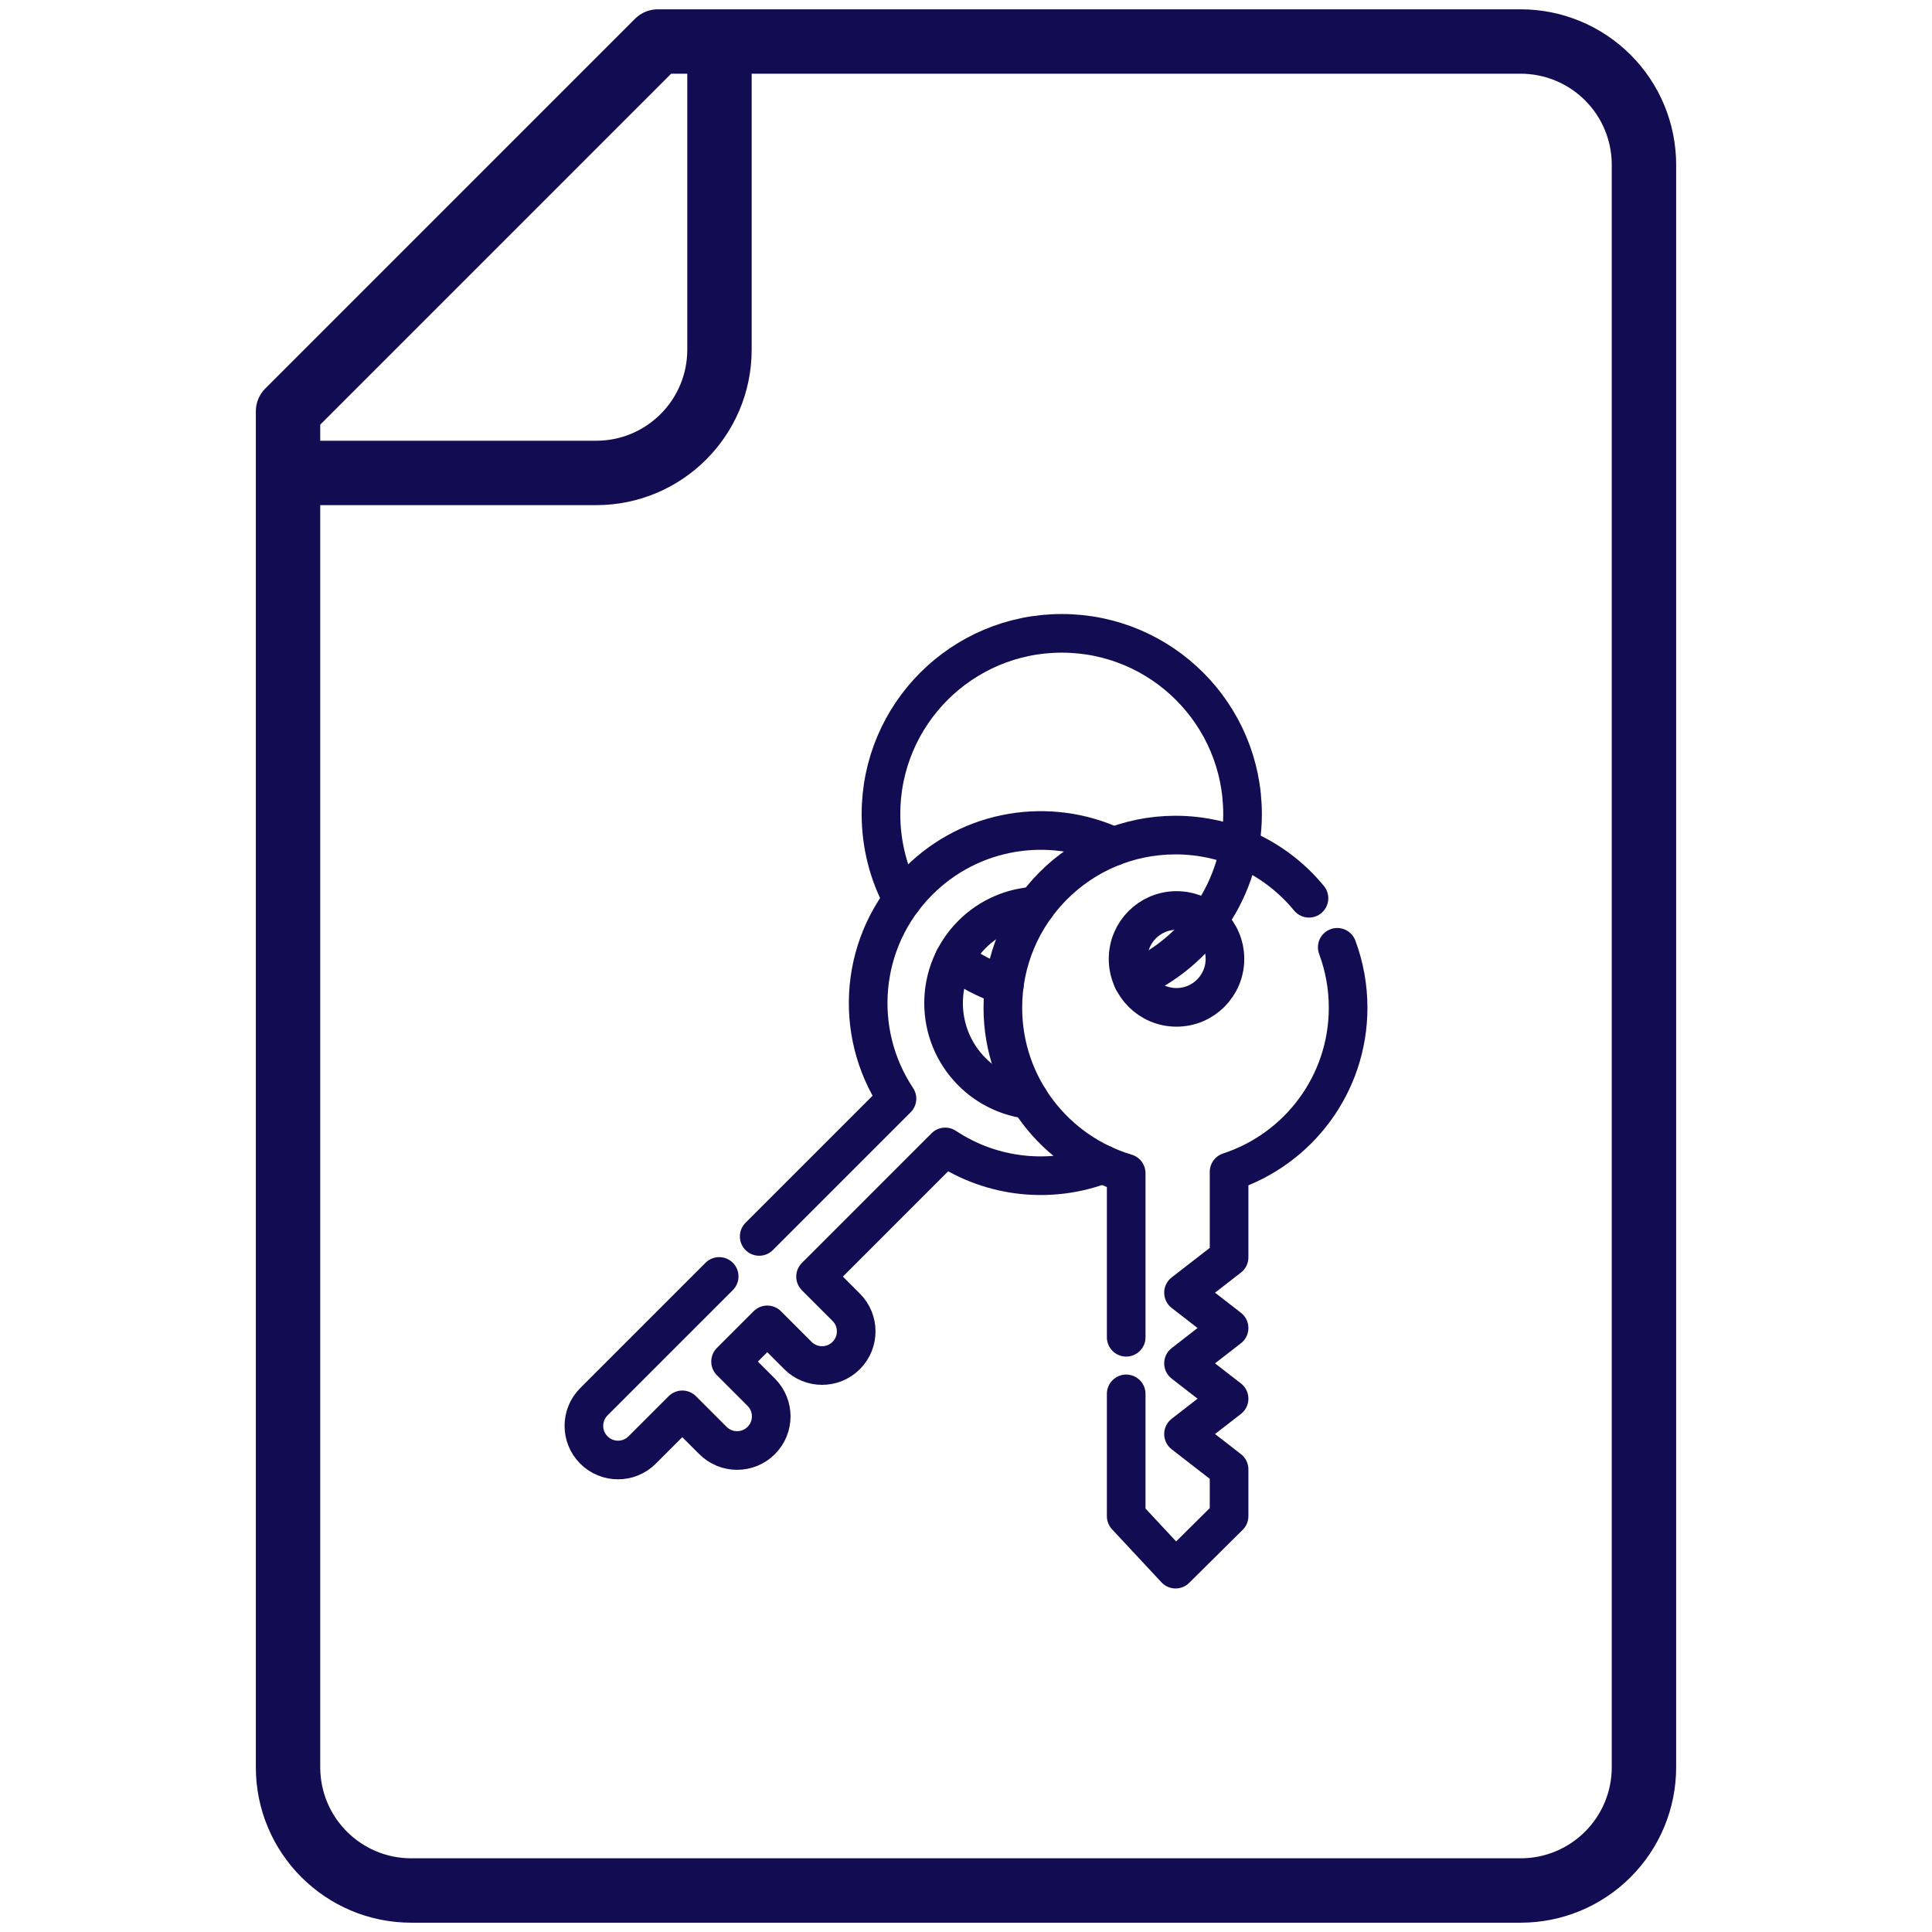
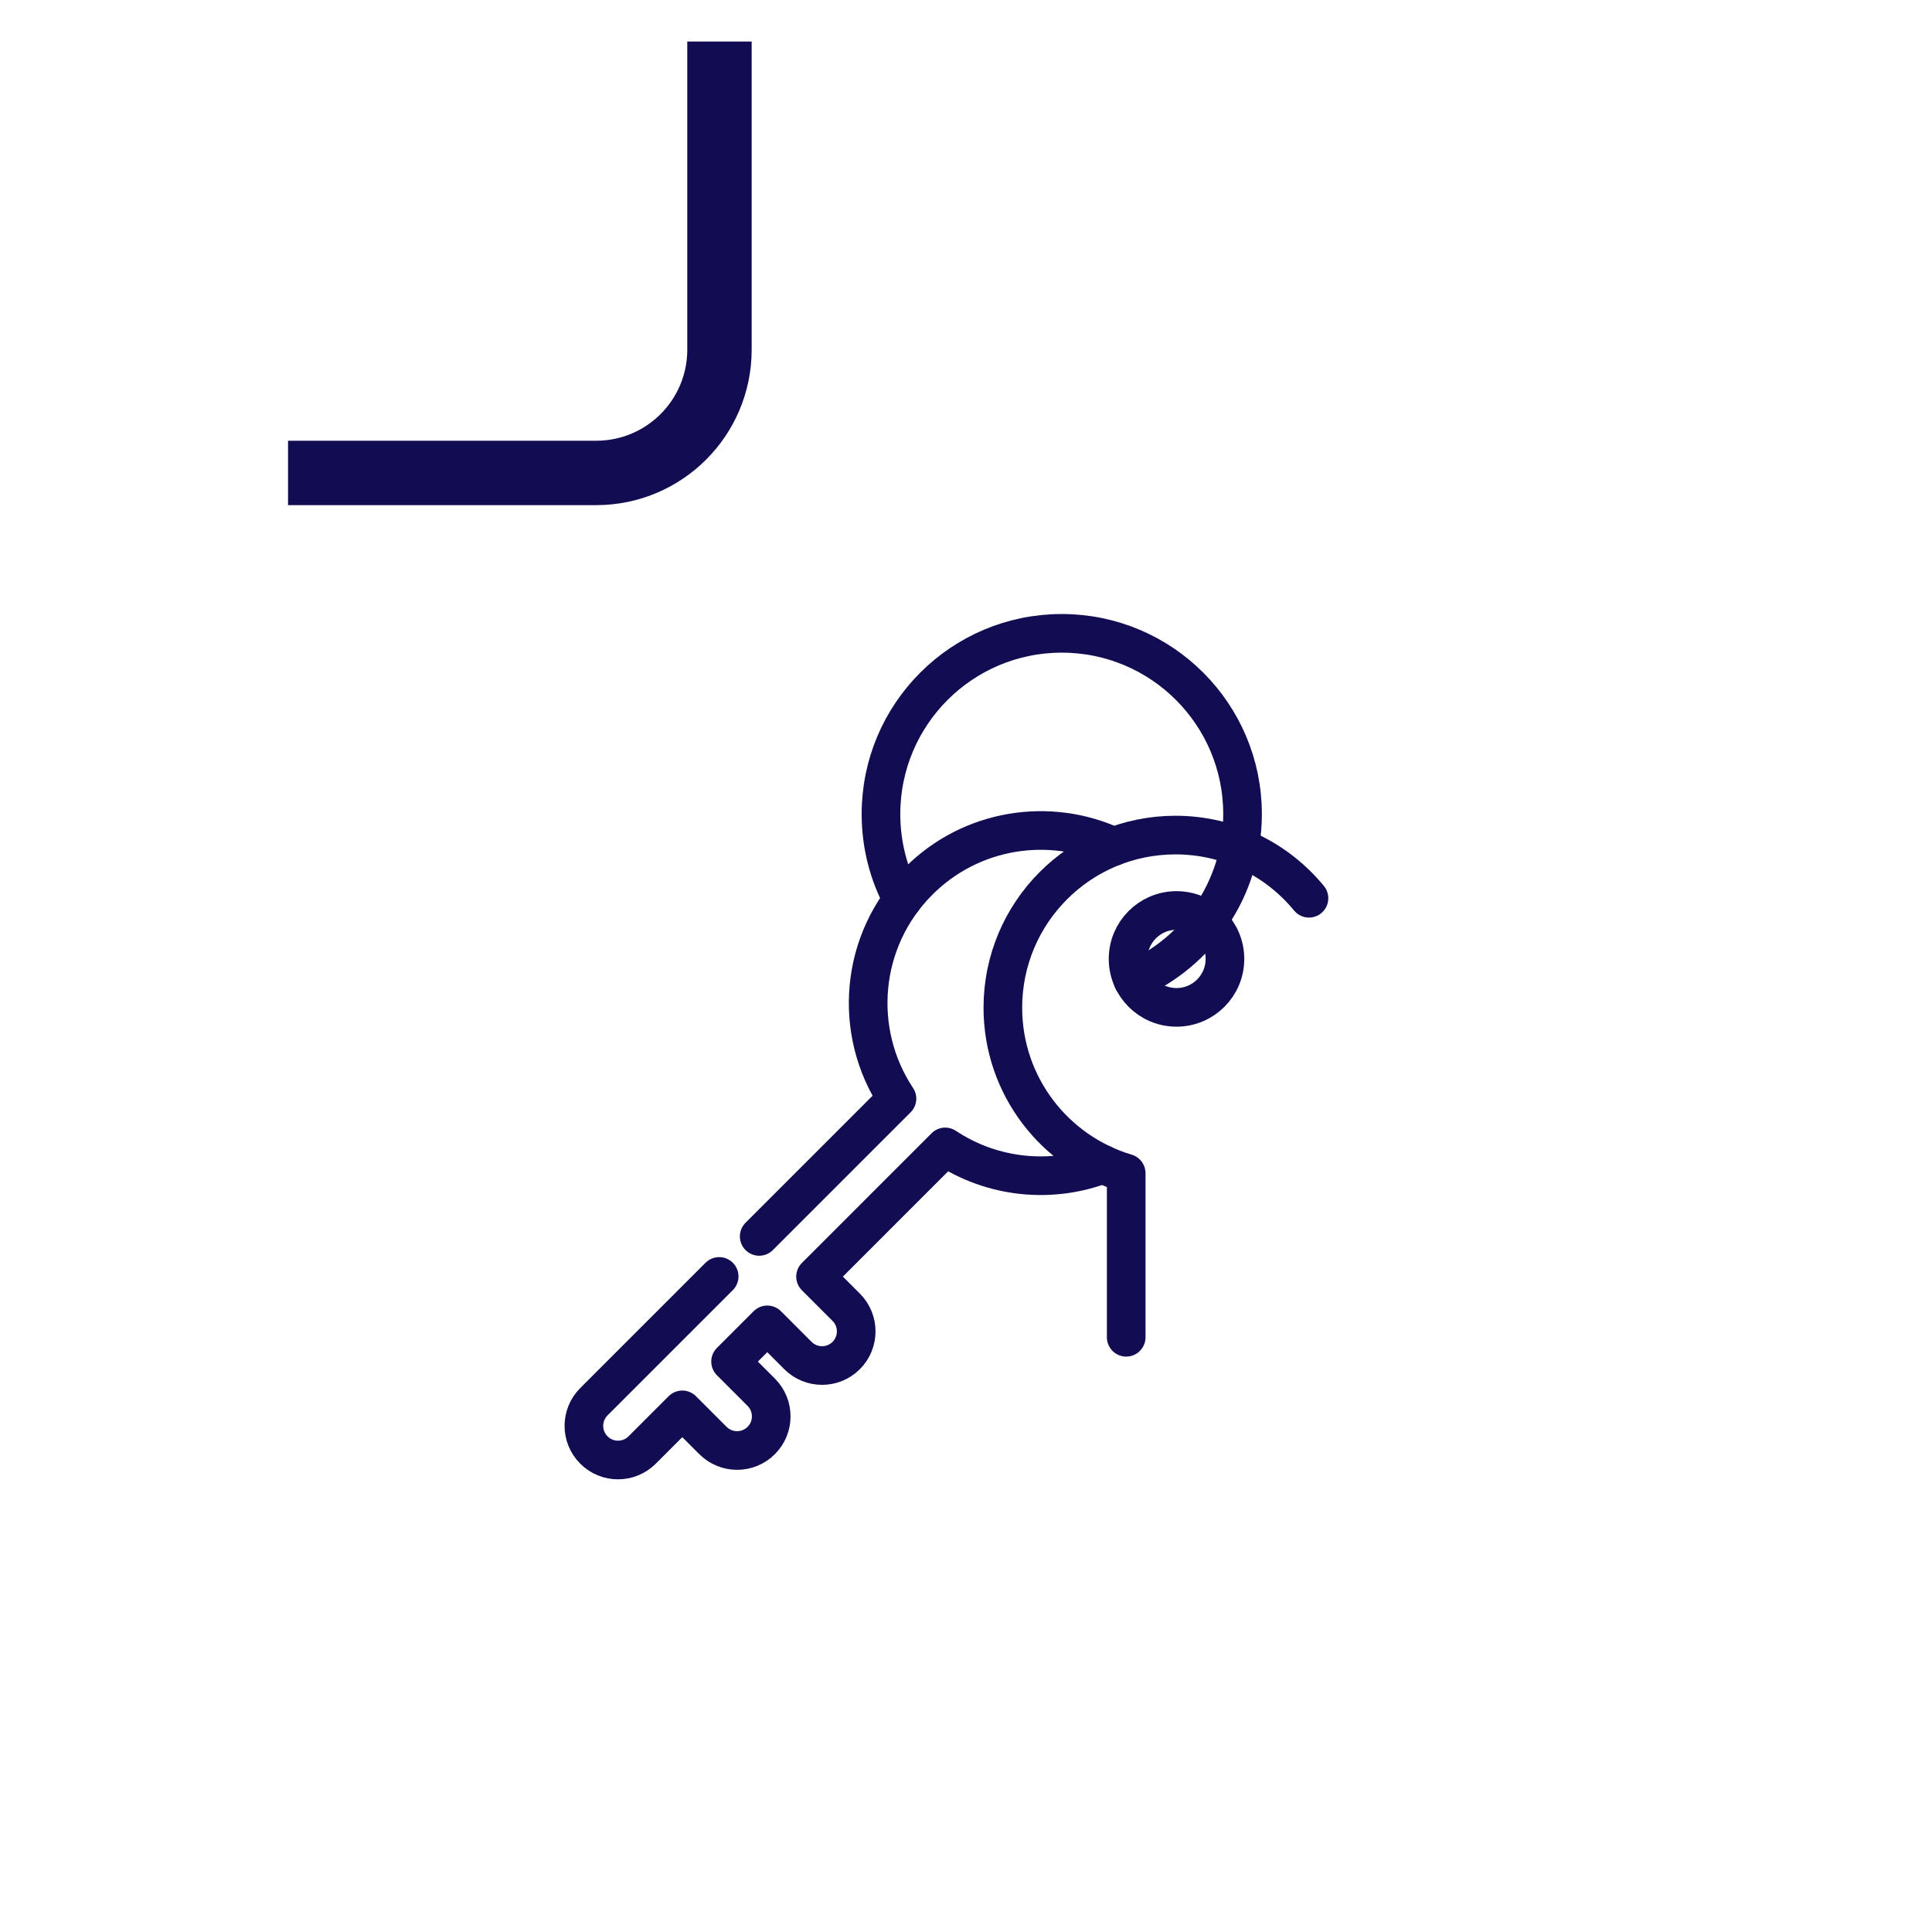
<svg xmlns="http://www.w3.org/2000/svg" width="300" height="300" viewBox="0 0 300 300" fill="none">
-   <path d="M44.726 63.868L102.148 6.446C102.148 6.446 195.057 6.446 236.133 6.446C241.21 6.446 246.076 8.461 249.665 12.054C253.259 15.643 255.273 20.51 255.273 25.587C255.273 77.788 255.273 222.214 255.273 274.415C255.273 279.492 253.259 284.358 249.665 287.947C246.076 291.541 241.21 293.556 236.133 293.556C196.095 293.556 103.905 293.556 63.867 293.556C53.297 293.556 44.726 284.986 44.726 274.415C44.726 219.252 44.726 63.868 44.726 63.868Z" stroke="#120D53" stroke-width="10" stroke-miterlimit="10" stroke-linecap="round" stroke-linejoin="round" />
  <path d="M44.726 73.437C44.726 73.437 72.777 73.437 92.578 73.437C103.148 73.437 111.719 64.868 111.719 54.297C111.719 34.495 111.719 6.445 111.719 6.445" stroke="#120D53" stroke-width="10" stroke-miterlimit="10" />
  <mask id="mask0_2457_66043" style="mask-type:luminance" maskUnits="userSpaceOnUse" x="72" y="93" width="156" height="156">
    <path d="M75 96H225V246H75V96Z" fill="white" stroke="white" stroke-width="6" />
  </mask>
  <g mask="url(#mask0_2457_66043)">
    <path d="M182.688 141.379C178.534 141.379 175.167 144.747 175.167 148.901C175.167 153.055 178.534 156.422 182.688 156.422C186.842 156.422 190.21 153.055 190.21 148.901C190.21 144.747 186.842 141.379 182.688 141.379Z" stroke="#120D53" stroke-width="6" stroke-miterlimit="10" stroke-linecap="round" stroke-linejoin="round" />
    <path d="M203.258 139.48C198.342 133.491 190.881 129.67 182.528 129.67C167.723 129.67 155.722 141.671 155.722 156.476C155.722 168.621 163.799 178.878 174.875 182.172V207.651" stroke="#120D53" stroke-width="6" stroke-miterlimit="10" stroke-linecap="round" stroke-linejoin="round" />
-     <path d="M174.874 216.44V235.427L182.543 243.656L190.85 235.427V228.162L183.775 222.675L190.85 217.188L183.775 211.701L190.85 206.214L183.775 200.727L190.85 195.24V181.963C201.58 178.462 209.334 168.375 209.334 156.476C209.334 153.177 208.738 150.016 207.648 147.097" stroke="#120D53" stroke-width="6" stroke-miterlimit="10" stroke-linecap="round" stroke-linejoin="round" />
-     <path d="M148.135 148.957C150.481 150.702 153.11 152.09 155.94 153.039" stroke="#120D53" stroke-width="6" stroke-miterlimit="10" stroke-linecap="round" stroke-linejoin="round" />
    <path d="M175.938 152.222C185.938 147.928 192.942 137.99 192.942 126.416C192.942 110.912 180.374 98.344 164.87 98.344C149.366 98.344 136.797 110.912 136.797 126.416C136.797 131.226 138.007 135.754 140.14 139.712" stroke="#120D53" stroke-width="6" stroke-miterlimit="10" stroke-linecap="round" stroke-linejoin="round" />
    <path d="M111.673 198.205L92.218 217.661C90.148 219.731 90.148 223.086 92.218 225.156C94.288 227.226 97.644 227.226 99.713 225.156L105.948 218.922L110.708 223.682C112.778 225.751 116.133 225.751 118.203 223.682C120.273 221.612 120.273 218.256 118.203 216.186L113.443 211.426L119.143 205.726L123.903 210.486C125.973 212.556 129.329 212.556 131.399 210.486C133.468 208.416 133.468 205.06 131.399 202.99L126.639 198.231L146.776 178.093C154.079 182.957 163.24 183.85 171.23 180.785" stroke="#120D53" stroke-width="6" stroke-miterlimit="10" stroke-linecap="round" stroke-linejoin="round" />
    <path d="M172.914 131.447C162.996 126.839 150.84 128.625 142.658 136.808C133.473 145.992 132.348 160.185 139.281 170.597L117.888 191.99" stroke="#120D53" stroke-width="6" stroke-miterlimit="10" stroke-linecap="round" stroke-linejoin="round" />
-     <path d="M159.839 170.75C156.586 170.367 153.434 168.933 150.938 166.437C145.043 160.541 145.043 150.983 150.938 145.087C153.696 142.329 157.256 140.862 160.867 140.684" stroke="#120D53" stroke-width="6" stroke-miterlimit="10" stroke-linecap="round" stroke-linejoin="round" />
  </g>
</svg>